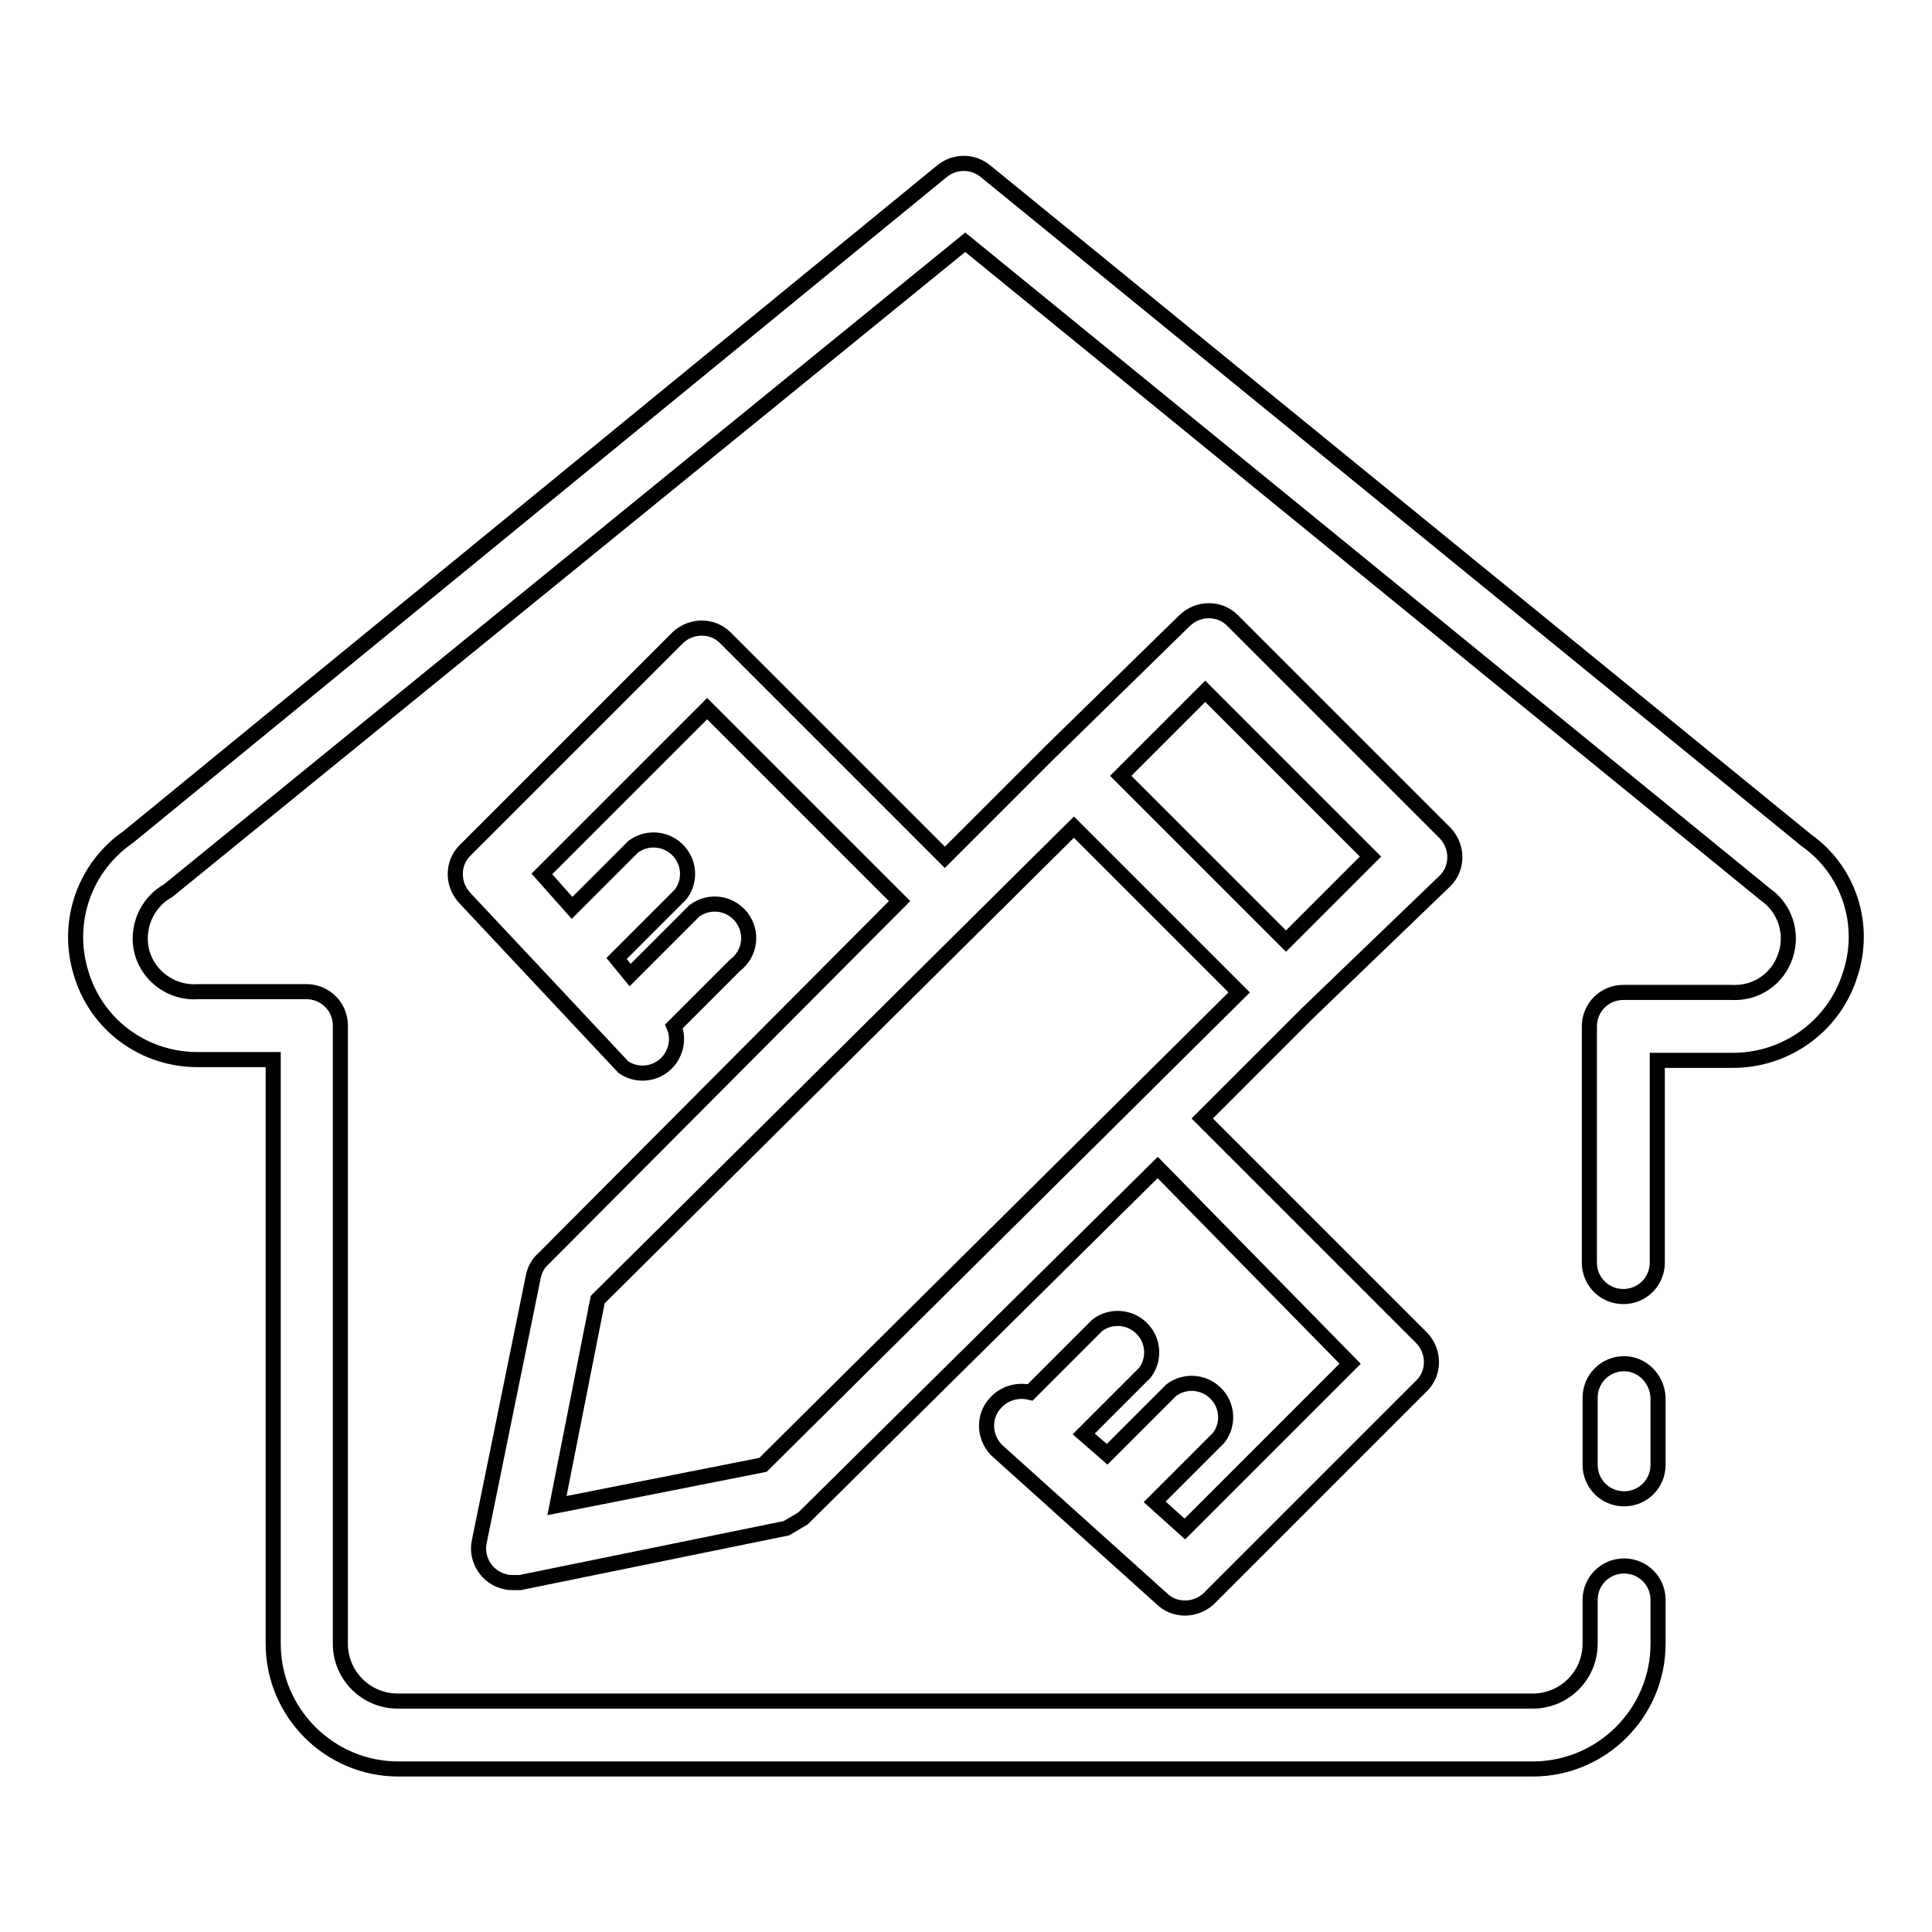
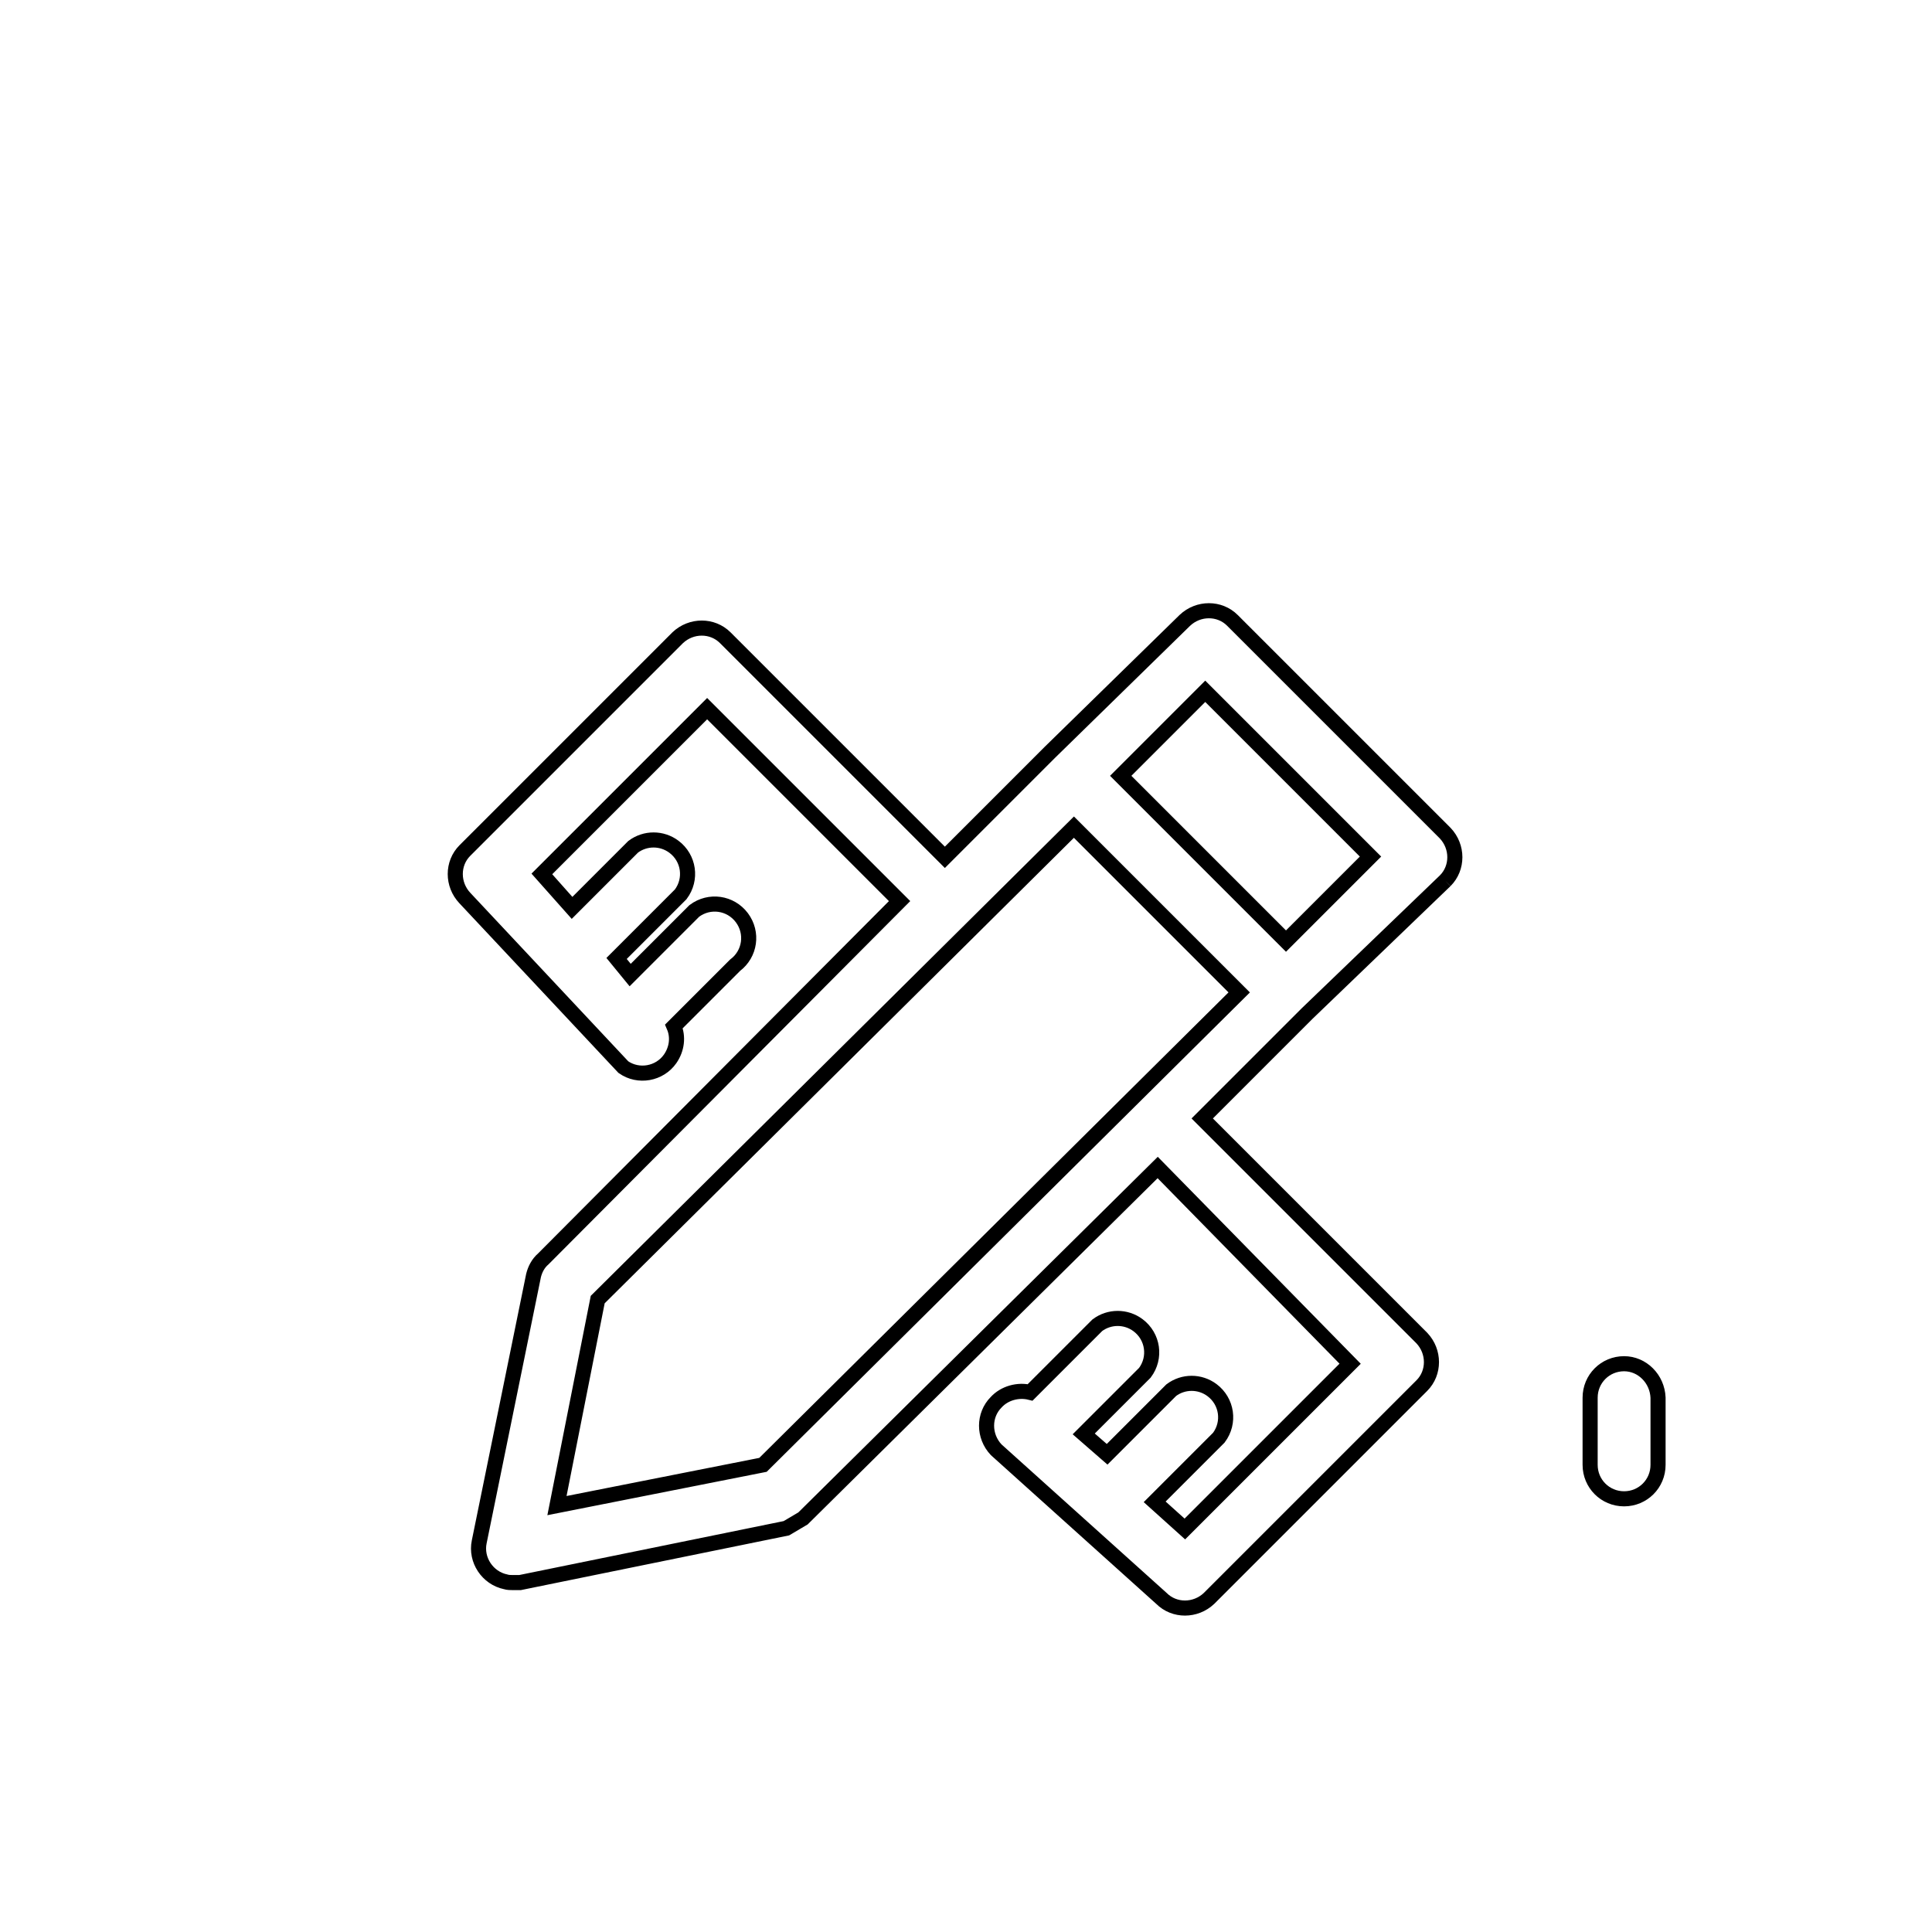
<svg xmlns="http://www.w3.org/2000/svg" version="1.1" x="0px" y="0px" viewBox="0 0 256 256" enable-background="new 0 0 256 256" xml:space="preserve">
  <g>
-     <path stroke-width="2" fill-opacity="0" stroke="#000000" d="M239.3,111.3L130.6,22.7c-1.7-1.4-4.1-1.4-5.8,0L17,110.9c-5.8,4-8.3,11.2-6.3,17.9c2,7,8.4,11.7,15.7,11.6 h9.8v77.4c0,9.1,7.4,16.6,16.6,16.6l0,0h150.3c9.1,0,16.6-7.4,16.6-16.6l0,0V212c0-2.5-2-4.5-4.5-4.5s-4.5,2-4.5,4.5v5.8 c0,4.2-3.4,7.6-7.6,7.6l0,0H52.7c-4.2,0-7.6-3.4-7.6-7.6l0,0v-81.9c0-2.5-2-4.5-4.5-4.5H26.3c-3.9,0.3-7.4-2.6-7.7-6.5 c-0.2-2.8,1.2-5.5,3.7-6.9l105.6-85.9l106,86.4c2.6,1.8,3.7,5.1,2.7,8.1c-1,3.1-3.9,5.1-7.2,4.9h-14.3c-2.5,0-4.5,2-4.5,4.5v31.3 c0,2.5,2,4.5,4.5,4.5s4.5-2,4.5-4.5v-26.8h9.8c7.1,0.1,13.5-4.4,15.7-11.2C247.4,122.6,245,115.3,239.3,111.3z" />
-     <path stroke-width="2" fill-opacity="0" stroke="#000000" d="M191.5,116.7c1.7-1.7,1.7-4.5,0-6.3l-28.2-28.2c-1.7-1.7-4.5-1.7-6.3,0l-17.9,17.5l-13.9,13.9L96.1,84.5 c-1.7-1.7-4.5-1.7-6.3,0l-28.2,28.2c-1.7,1.7-1.7,4.5,0,6.3l21,22.4c2,1.4,4.8,0.9,6.2-1.1c0.9-1.3,1.1-2.9,0.5-4.3l8.1-8.1 c2-1.5,2.4-4.3,0.9-6.3c-1.5-2-4.3-2.4-6.3-0.9c-0.3,0.3-0.6,0.6-0.9,0.9l-7.6,7.6l-1.8-2.2l8.5-8.5c1.5-2,1.1-4.8-0.9-6.3 c-1.6-1.2-3.8-1.2-5.4,0l-8.1,8.1l-4-4.5l21.9-21.9l25.5,25.5L72,166.8c-0.7,0.6-1.1,1.4-1.3,2.2l-7.2,35.3 c-0.5,2.4,1.1,4.8,3.5,5.3c0.3,0.1,0.7,0.1,1,0.1h0.9l35.3-7.2l2.2-1.3l47-46.5l25.5,26L157,202.6l-4-3.6l8.5-8.5 c1.5-2,1.1-4.8-0.9-6.3c-1.6-1.2-3.8-1.2-5.4,0l-8.5,8.5l-3.1-2.7l8.1-8.1c1.5-2,1.1-4.8-0.9-6.3c-1.6-1.2-3.8-1.2-5.4,0l-8.9,8.9 c-1.6-0.4-3.4,0.1-4.5,1.3c-1.7,1.7-1.7,4.5,0,6.3l21.9,19.7c1.7,1.7,4.5,1.7,6.3,0l28.2-28.2c1.7-1.7,1.7-4.5,0-6.3l-29.1-29.1 l13.9-13.9L191.5,116.7z M101.1,194.1l-27.3,5.4l5.4-27.3l63.1-62.6l21.9,21.9L101.1,194.1z M148.5,102.8l11.2-11.2l21.9,21.9 l-11.2,11.2L148.5,102.8z M215.2,180.7c-2.5,0-4.5,2-4.5,4.5v8.9c0,2.5,2,4.5,4.5,4.5s4.5-2,4.5-4.5v-8.9 C219.6,182.7,217.6,180.7,215.2,180.7z" />
+     <path stroke-width="2" fill-opacity="0" stroke="#000000" d="M191.5,116.7c1.7-1.7,1.7-4.5,0-6.3l-28.2-28.2c-1.7-1.7-4.5-1.7-6.3,0l-17.9,17.5l-13.9,13.9L96.1,84.5 c-1.7-1.7-4.5-1.7-6.3,0l-28.2,28.2c-1.7,1.7-1.7,4.5,0,6.3l21,22.4c2,1.4,4.8,0.9,6.2-1.1c0.9-1.3,1.1-2.9,0.5-4.3l8.1-8.1 c2-1.5,2.4-4.3,0.9-6.3c-1.5-2-4.3-2.4-6.3-0.9c-0.3,0.3-0.6,0.6-0.9,0.9l-7.6,7.6l-1.8-2.2l8.5-8.5c1.5-2,1.1-4.8-0.9-6.3 c-1.6-1.2-3.8-1.2-5.4,0l-8.1,8.1l-4-4.5l21.9-21.9l25.5,25.5L72,166.8c-0.7,0.6-1.1,1.4-1.3,2.2l-7.2,35.3 c-0.5,2.4,1.1,4.8,3.5,5.3c0.3,0.1,0.7,0.1,1,0.1h0.9l35.3-7.2l2.2-1.3l47-46.5l25.5,26L157,202.6l-4-3.6l8.5-8.5 c1.5-2,1.1-4.8-0.9-6.3c-1.6-1.2-3.8-1.2-5.4,0l-8.5,8.5l-3.1-2.7l8.1-8.1c1.5-2,1.1-4.8-0.9-6.3c-1.6-1.2-3.8-1.2-5.4,0l-8.9,8.9 c-1.6-0.4-3.4,0.1-4.5,1.3c-1.7,1.7-1.7,4.5,0,6.3l21.9,19.7c1.7,1.7,4.5,1.7,6.3,0l28.2-28.2c1.7-1.7,1.7-4.5,0-6.3l-29.1-29.1 l13.9-13.9L191.5,116.7M101.1,194.1l-27.3,5.4l5.4-27.3l63.1-62.6l21.9,21.9L101.1,194.1z M148.5,102.8l11.2-11.2l21.9,21.9 l-11.2,11.2L148.5,102.8z M215.2,180.7c-2.5,0-4.5,2-4.5,4.5v8.9c0,2.5,2,4.5,4.5,4.5s4.5-2,4.5-4.5v-8.9 C219.6,182.7,217.6,180.7,215.2,180.7z" />
  </g>
</svg>